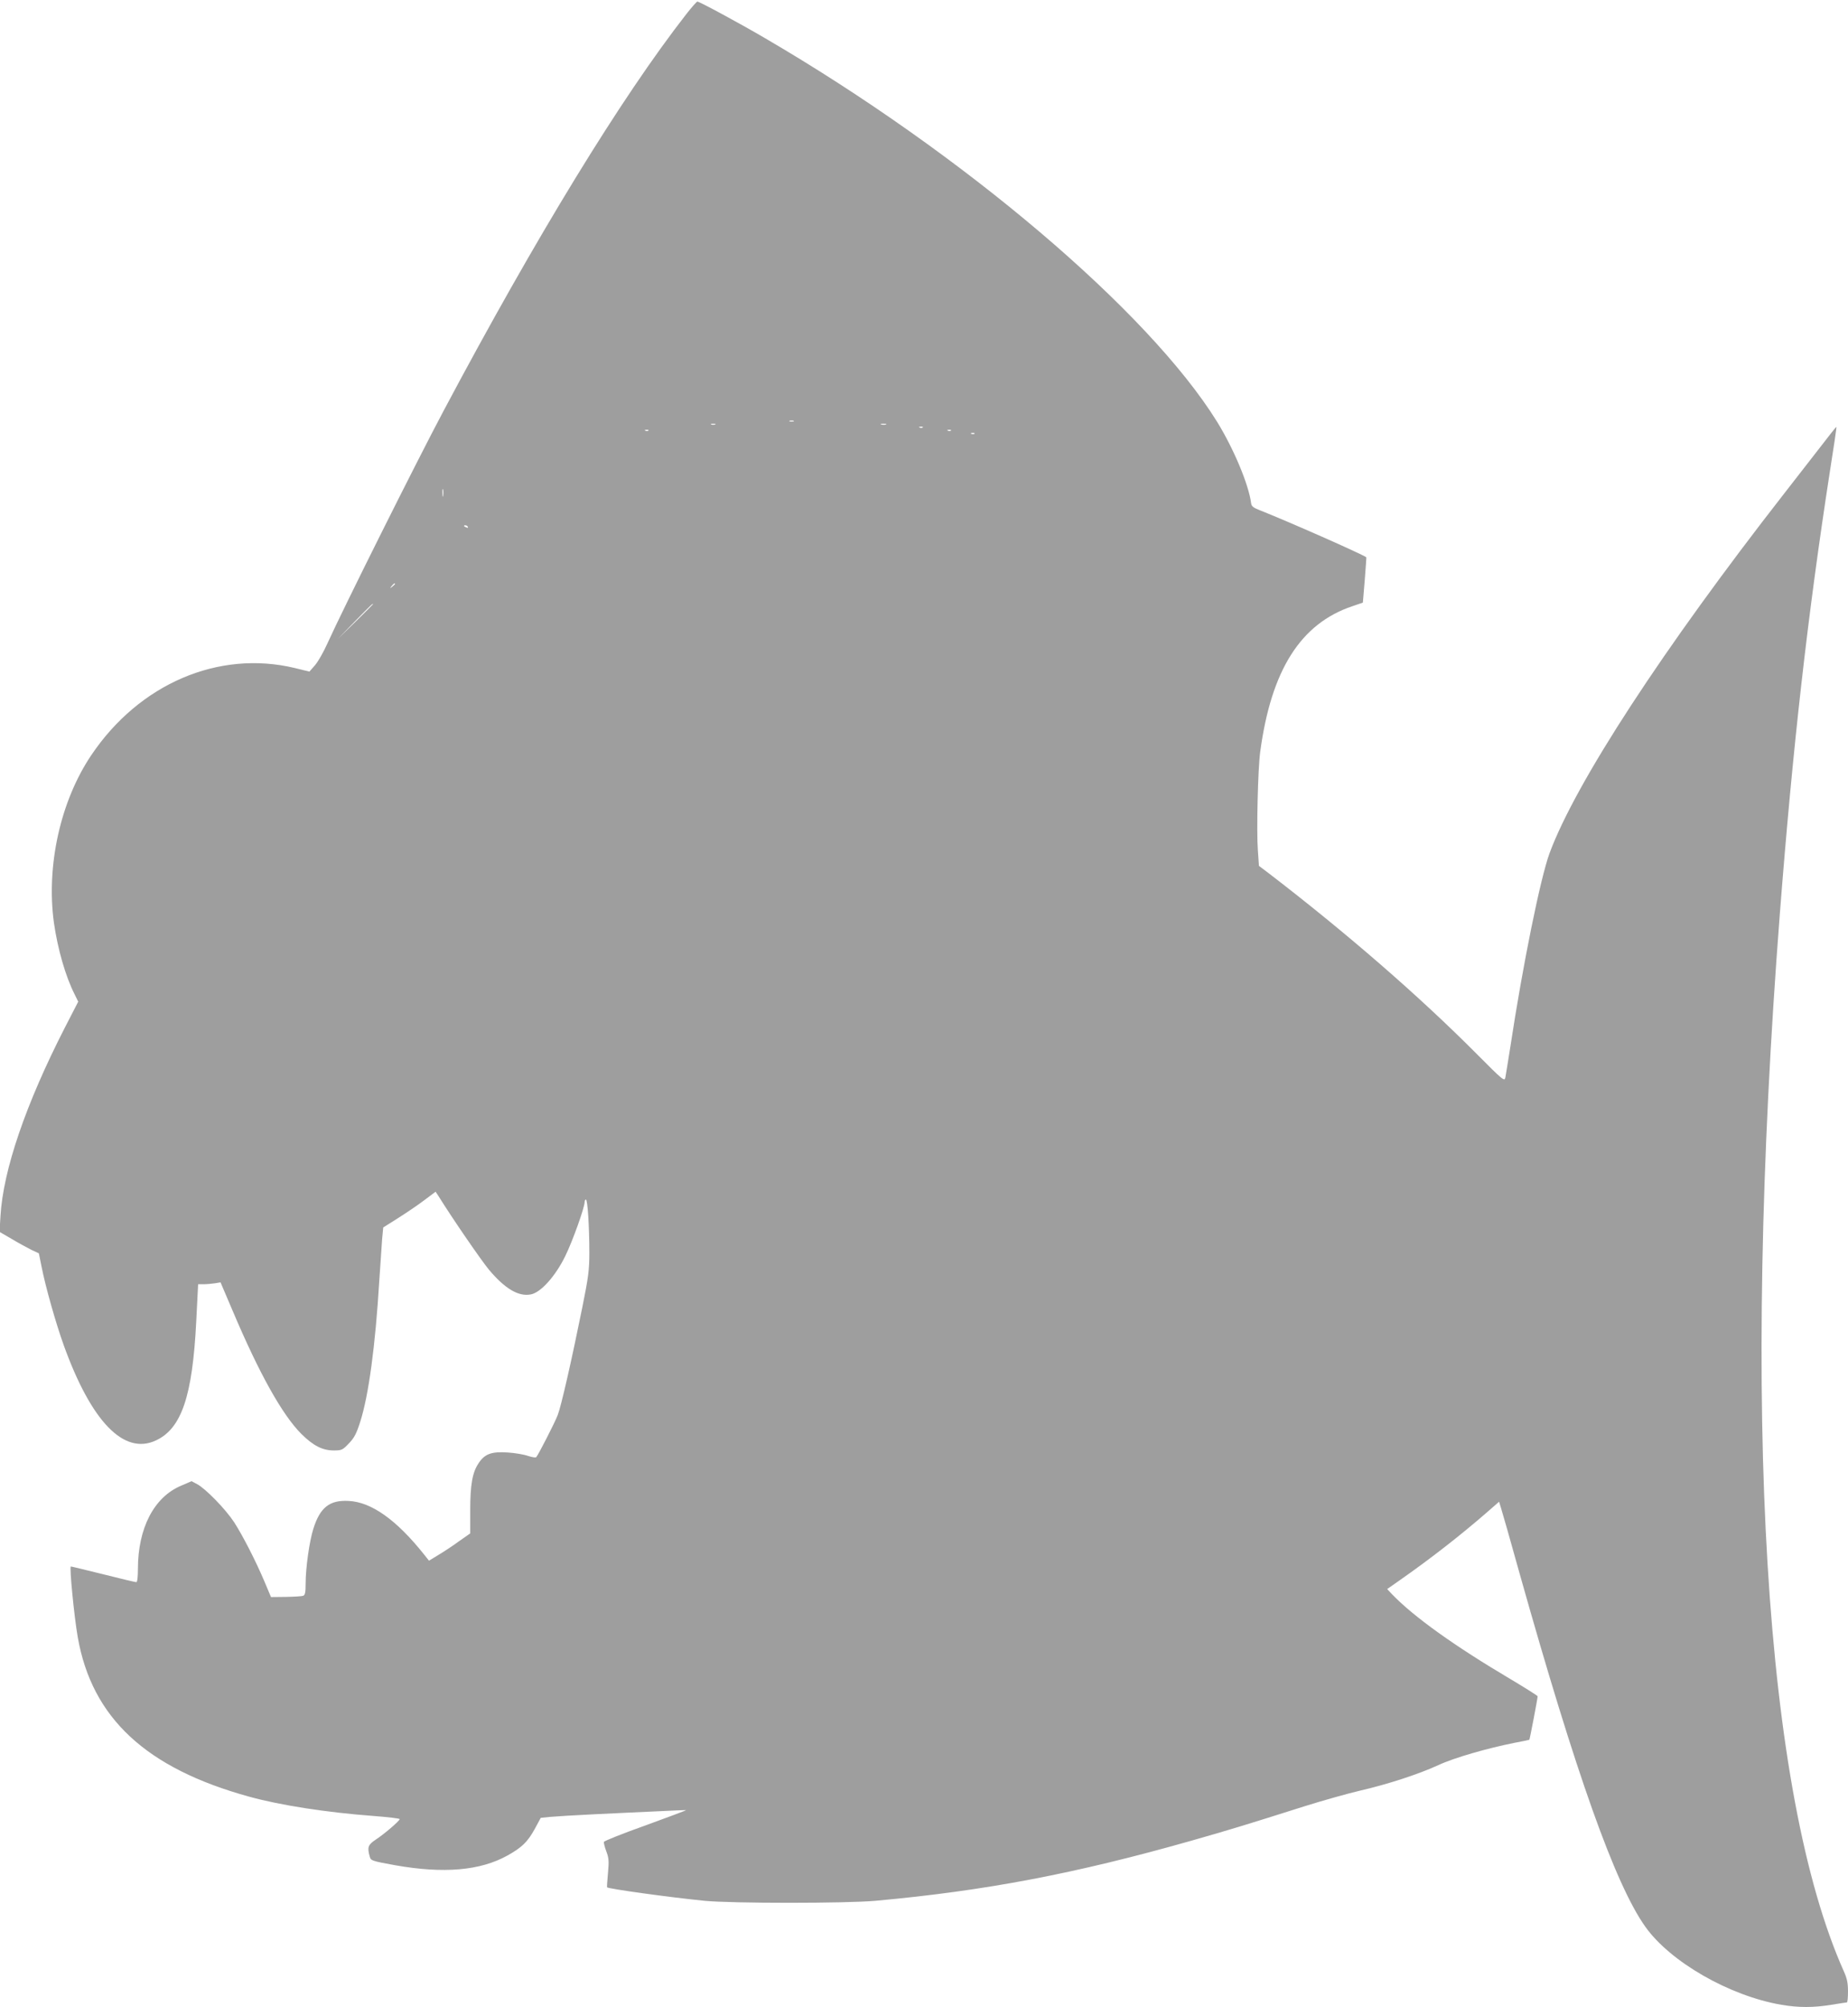
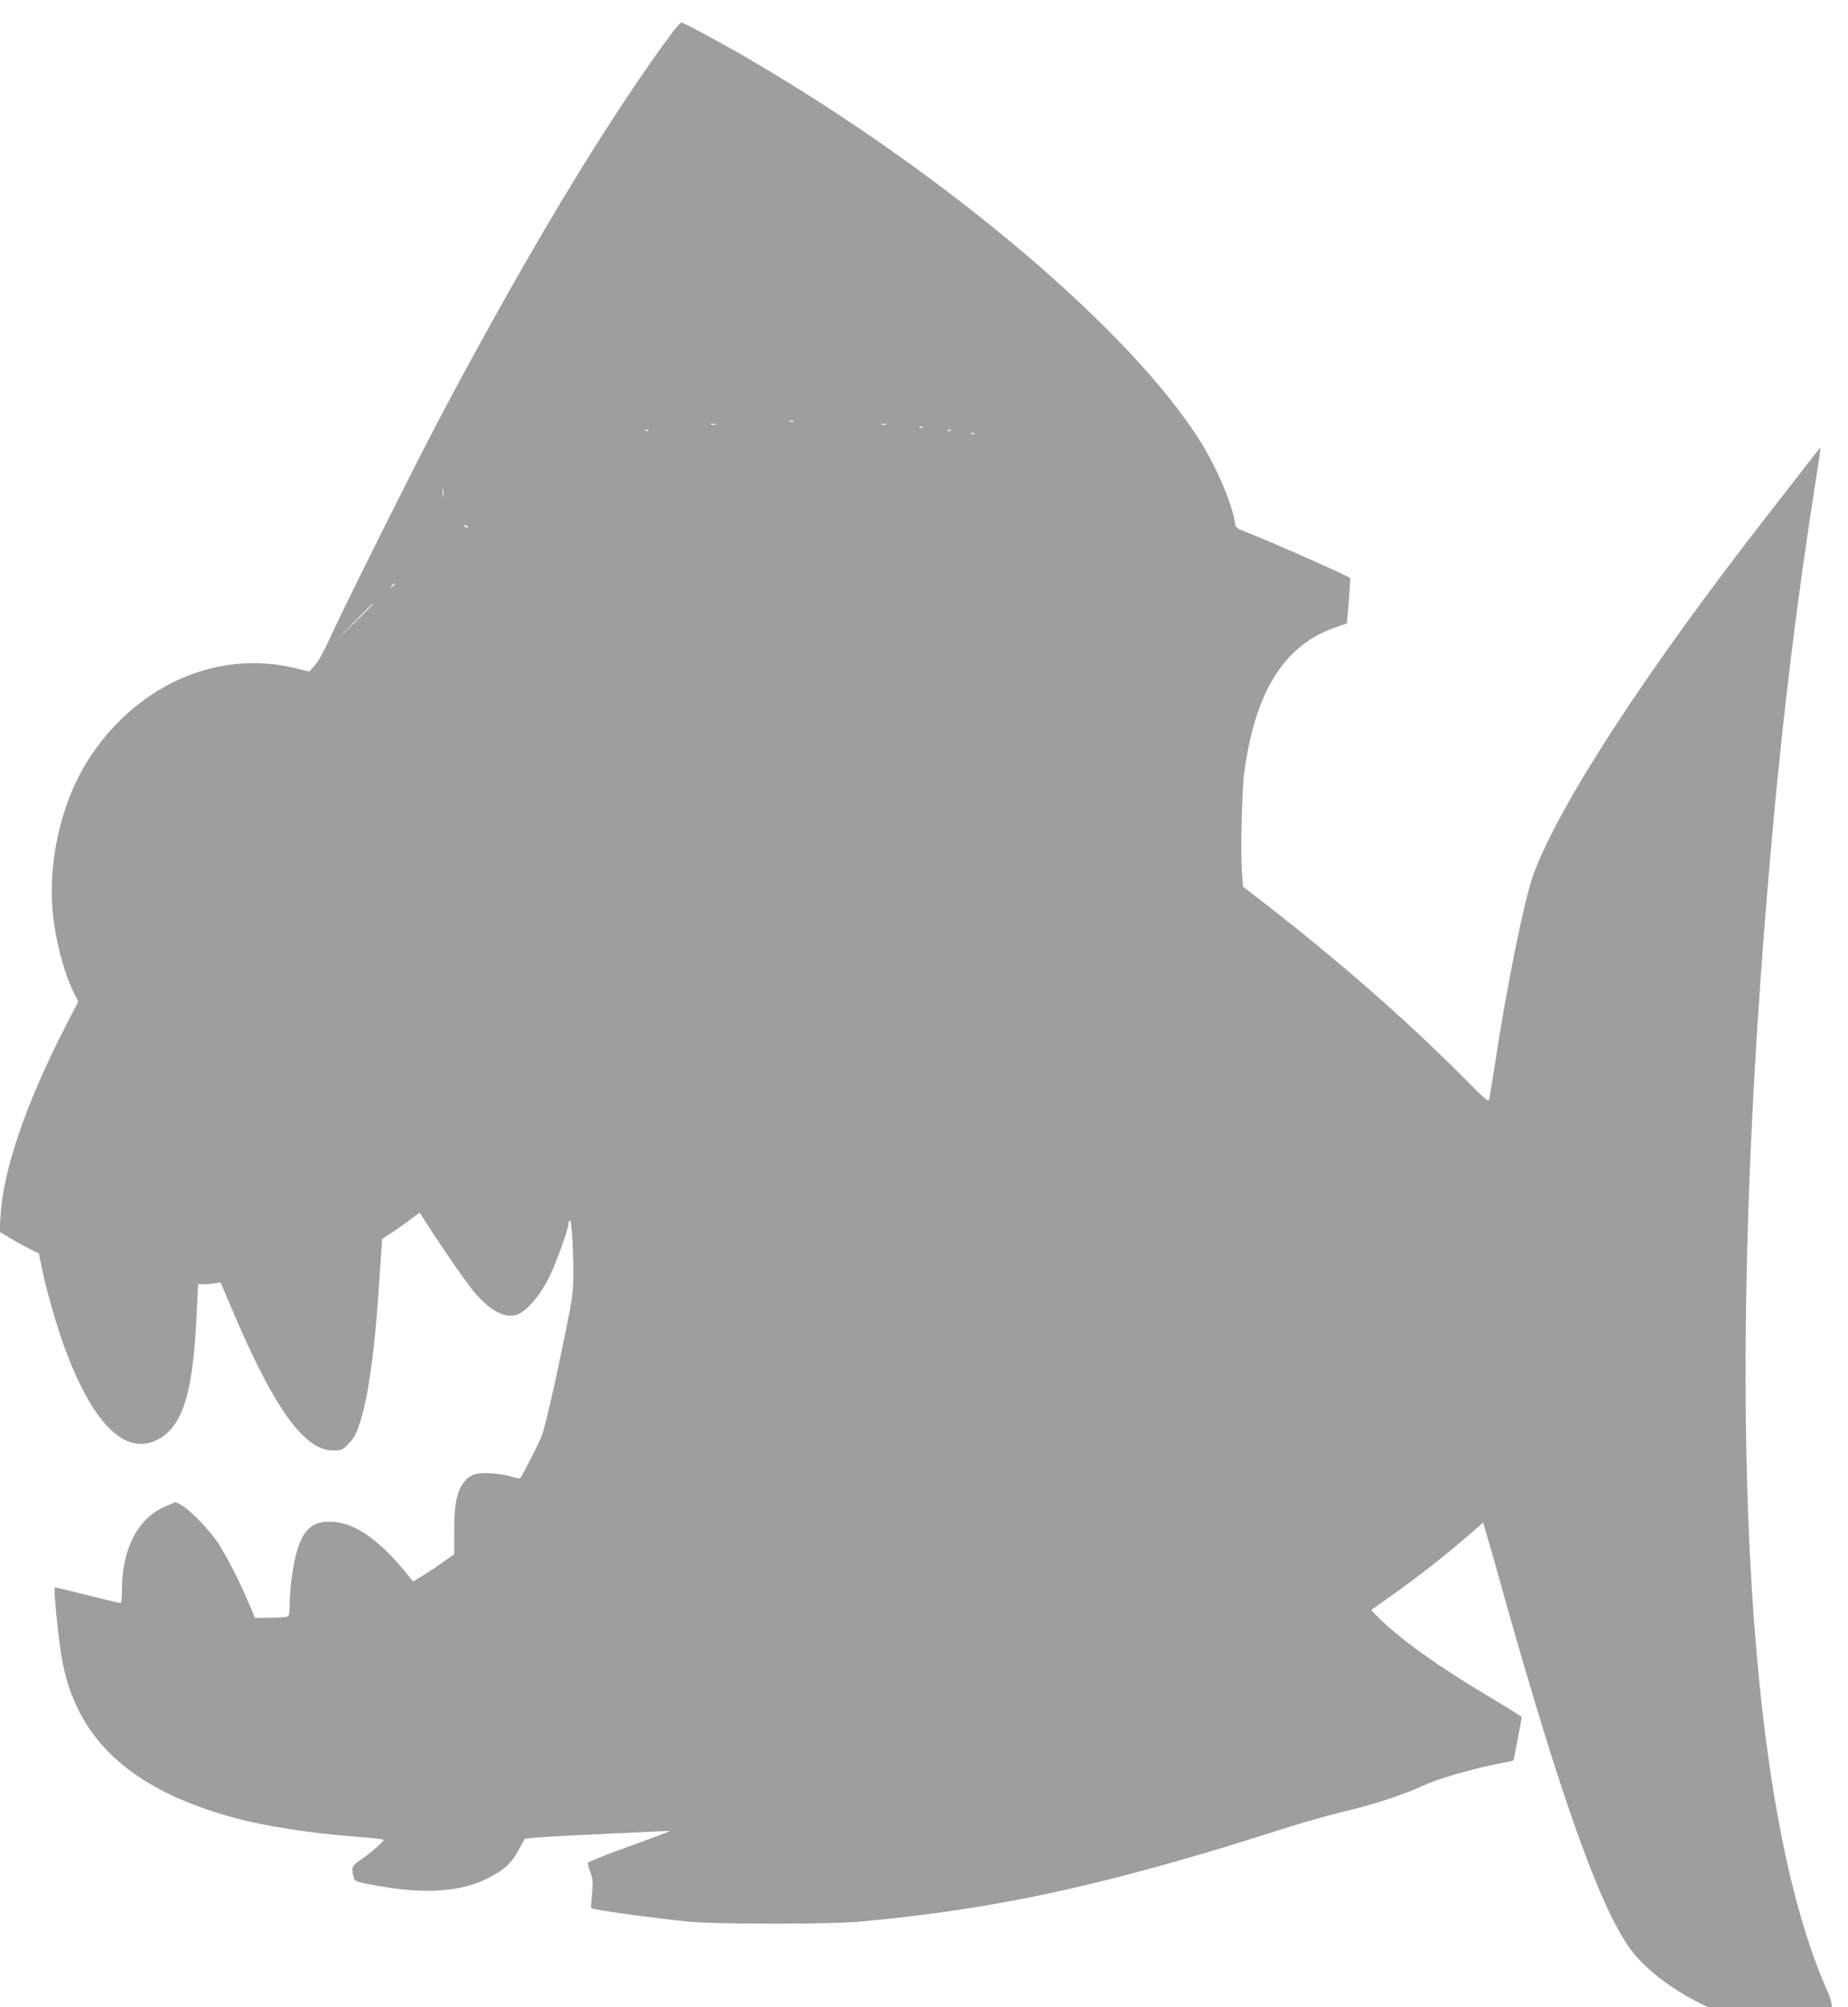
<svg xmlns="http://www.w3.org/2000/svg" version="1.0" width="1179pt" height="1280pt" viewBox="0 0 1179 1280" preserveAspectRatio="xMidYMid meet">
  <g transform="translate(0,1280) scale(0.1,-0.1)" fill="#9e9e9e" stroke="none">
-     <path d="M4377 12708 c-416 -534 -955 -1415 -1547 -2528 -173 -325 -644 -1268 -741 -1483 -24 -54 -60 -117 -79 -139 l-36 -41 -94 23 c-486 116 -991 -101 -1297 -555 -197 -292 -289 -705 -239 -1070 24 -167 74 -342 132 -456 l23 -47 -84 -163 c-251 -490 -395 -911 -412 -1205 l-6 -100 79 -46 c43 -26 100 -56 125 -69 l47 -22 17 -84 c25 -129 92 -364 142 -503 176 -487 384 -702 588 -606 163 76 233 281 257 759 l12 237 35 0 c20 0 52 3 72 6 l36 6 78 -183 c170 -401 316 -662 438 -784 76 -75 134 -105 207 -105 50 0 56 3 96 45 34 35 48 62 72 137 54 168 97 487 122 903 7 105 15 223 18 264 l7 73 95 60 c52 33 128 84 167 114 l72 54 18 -27 c90 -145 274 -412 323 -471 102 -121 188 -172 266 -157 64 11 159 118 221 246 47 96 123 309 123 344 0 8 4 15 8 15 11 0 22 -173 22 -339 0 -109 -6 -156 -45 -349 -68 -337 -135 -631 -157 -687 -20 -51 -124 -254 -137 -268 -4 -4 -27 0 -52 8 -24 9 -83 19 -130 22 -103 7 -147 -9 -186 -69 -39 -58 -53 -136 -53 -300 l0 -147 -73 -51 c-39 -29 -99 -68 -131 -87 l-59 -36 -31 39 c-176 221 -336 335 -481 342 -122 7 -183 -41 -226 -178 -25 -79 -49 -249 -49 -348 0 -56 -3 -74 -16 -79 -8 -3 -58 -6 -110 -7 l-95 -1 -40 95 c-55 131 -139 295 -195 382 -55 84 -182 214 -236 243 l-36 19 -67 -29 c-173 -73 -275 -271 -275 -531 0 -51 -4 -84 -10 -84 -6 0 -100 22 -210 50 -110 27 -203 50 -208 50 -10 0 21 -319 44 -450 90 -516 436 -837 1094 -1018 198 -55 498 -101 793 -123 92 -7 167 -16 167 -20 0 -11 -99 -96 -153 -131 -49 -33 -55 -48 -38 -108 7 -26 12 -28 161 -55 310 -55 544 -35 718 62 90 50 128 86 173 168 l39 72 58 6 c31 3 161 11 287 17 127 6 309 15 405 19 96 5 176 8 177 7 2 -1 -115 -45 -258 -97 -144 -51 -263 -99 -266 -105 -2 -6 5 -33 15 -60 16 -42 18 -62 11 -138 -5 -50 -7 -91 -6 -92 10 -10 393 -63 622 -86 174 -17 902 -17 1090 0 705 64 1279 174 2015 383 253 72 354 103 720 219 118 37 278 82 355 100 178 41 372 104 501 163 100 47 313 108 489 143 50 9 91 18 92 19 3 2 53 264 53 277 0 4 -78 53 -172 109 -360 213 -618 398 -756 541 l-32 34 77 54 c199 139 390 288 558 434 l79 69 12 -39 c7 -21 61 -210 119 -419 359 -1276 609 -1980 801 -2251 159 -225 537 -442 868 -499 111 -19 205 -19 321 0 50 8 93 15 98 15 4 0 7 31 7 70 0 53 -6 83 -26 127 -508 1135 -655 3552 -409 6743 83 1070 177 1900 319 2820 25 156 44 286 42 287 -1 1 -18 -19 -38 -45 -20 -26 -152 -196 -294 -378 -775 -993 -1331 -1845 -1498 -2295 -58 -158 -170 -707 -250 -1234 -15 -93 -29 -182 -32 -197 -5 -26 -14 -19 -182 150 -367 369 -831 772 -1329 1154 l-61 46 -7 99 c-9 119 0 518 15 628 70 521 257 818 588 929 l67 23 12 144 c6 79 11 144 10 145 -31 22 -495 227 -682 301 -39 15 -51 25 -53 44 -15 118 -111 347 -217 519 -438 706 -1623 1711 -2885 2447 -162 95 -418 233 -431 233 -4 0 -37 -37 -72 -82z m686 -2595 c-7 -2 -19 -2 -25 0 -7 3 -2 5 12 5 14 0 19 -2 13 -5z m-500 -20 c-7 -2 -19 -2 -25 0 -7 3 -2 5 12 5 14 0 19 -2 13 -5z m1090 0 c-7 -2 -21 -2 -30 0 -10 3 -4 5 12 5 17 0 24 -2 18 -5z m234 -19 c-3 -3 -12 -4 -19 -1 -8 3 -5 6 6 6 11 1 17 -2 13 -5z m-1750 -20 c-3 -3 -12 -4 -19 -1 -8 3 -5 6 6 6 11 1 17 -2 13 -5z m1930 0 c-3 -3 -12 -4 -19 -1 -8 3 -5 6 6 6 11 1 17 -2 13 -5z m150 -20 c-3 -3 -12 -4 -19 -1 -8 3 -5 6 6 6 11 1 17 -2 13 -5z m-3390 -396 c-2 -13 -4 -5 -4 17 -1 22 1 32 4 23 2 -10 2 -28 0 -40z m158 -198 c3 -6 -1 -7 -9 -4 -18 7 -21 14 -7 14 6 0 13 -4 16 -10z m-465 -364 c0 -2 -8 -10 -17 -17 -16 -13 -17 -12 -4 4 13 16 21 21 21 13z m-140 -129 c0 -1 -51 -52 -112 -112 l-113 -110 110 113 c102 104 115 117 115 109z" />
+     <path d="M4377 12708 c-416 -534 -955 -1415 -1547 -2528 -173 -325 -644 -1268 -741 -1483 -24 -54 -60 -117 -79 -139 l-36 -41 -94 23 c-486 116 -991 -101 -1297 -555 -197 -292 -289 -705 -239 -1070 24 -167 74 -342 132 -456 l23 -47 -84 -163 c-251 -490 -395 -911 -412 -1205 l-6 -100 79 -46 c43 -26 100 -56 125 -69 l47 -22 17 -84 c25 -129 92 -364 142 -503 176 -487 384 -702 588 -606 163 76 233 281 257 759 l12 237 35 0 c20 0 52 3 72 6 l36 6 78 -183 c170 -401 316 -662 438 -784 76 -75 134 -105 207 -105 50 0 56 3 96 45 34 35 48 62 72 137 54 168 97 487 122 903 7 105 15 223 18 264 c52 33 128 84 167 114 l72 54 18 -27 c90 -145 274 -412 323 -471 102 -121 188 -172 266 -157 64 11 159 118 221 246 47 96 123 309 123 344 0 8 4 15 8 15 11 0 22 -173 22 -339 0 -109 -6 -156 -45 -349 -68 -337 -135 -631 -157 -687 -20 -51 -124 -254 -137 -268 -4 -4 -27 0 -52 8 -24 9 -83 19 -130 22 -103 7 -147 -9 -186 -69 -39 -58 -53 -136 -53 -300 l0 -147 -73 -51 c-39 -29 -99 -68 -131 -87 l-59 -36 -31 39 c-176 221 -336 335 -481 342 -122 7 -183 -41 -226 -178 -25 -79 -49 -249 -49 -348 0 -56 -3 -74 -16 -79 -8 -3 -58 -6 -110 -7 l-95 -1 -40 95 c-55 131 -139 295 -195 382 -55 84 -182 214 -236 243 l-36 19 -67 -29 c-173 -73 -275 -271 -275 -531 0 -51 -4 -84 -10 -84 -6 0 -100 22 -210 50 -110 27 -203 50 -208 50 -10 0 21 -319 44 -450 90 -516 436 -837 1094 -1018 198 -55 498 -101 793 -123 92 -7 167 -16 167 -20 0 -11 -99 -96 -153 -131 -49 -33 -55 -48 -38 -108 7 -26 12 -28 161 -55 310 -55 544 -35 718 62 90 50 128 86 173 168 l39 72 58 6 c31 3 161 11 287 17 127 6 309 15 405 19 96 5 176 8 177 7 2 -1 -115 -45 -258 -97 -144 -51 -263 -99 -266 -105 -2 -6 5 -33 15 -60 16 -42 18 -62 11 -138 -5 -50 -7 -91 -6 -92 10 -10 393 -63 622 -86 174 -17 902 -17 1090 0 705 64 1279 174 2015 383 253 72 354 103 720 219 118 37 278 82 355 100 178 41 372 104 501 163 100 47 313 108 489 143 50 9 91 18 92 19 3 2 53 264 53 277 0 4 -78 53 -172 109 -360 213 -618 398 -756 541 l-32 34 77 54 c199 139 390 288 558 434 l79 69 12 -39 c7 -21 61 -210 119 -419 359 -1276 609 -1980 801 -2251 159 -225 537 -442 868 -499 111 -19 205 -19 321 0 50 8 93 15 98 15 4 0 7 31 7 70 0 53 -6 83 -26 127 -508 1135 -655 3552 -409 6743 83 1070 177 1900 319 2820 25 156 44 286 42 287 -1 1 -18 -19 -38 -45 -20 -26 -152 -196 -294 -378 -775 -993 -1331 -1845 -1498 -2295 -58 -158 -170 -707 -250 -1234 -15 -93 -29 -182 -32 -197 -5 -26 -14 -19 -182 150 -367 369 -831 772 -1329 1154 l-61 46 -7 99 c-9 119 0 518 15 628 70 521 257 818 588 929 l67 23 12 144 c6 79 11 144 10 145 -31 22 -495 227 -682 301 -39 15 -51 25 -53 44 -15 118 -111 347 -217 519 -438 706 -1623 1711 -2885 2447 -162 95 -418 233 -431 233 -4 0 -37 -37 -72 -82z m686 -2595 c-7 -2 -19 -2 -25 0 -7 3 -2 5 12 5 14 0 19 -2 13 -5z m-500 -20 c-7 -2 -19 -2 -25 0 -7 3 -2 5 12 5 14 0 19 -2 13 -5z m1090 0 c-7 -2 -21 -2 -30 0 -10 3 -4 5 12 5 17 0 24 -2 18 -5z m234 -19 c-3 -3 -12 -4 -19 -1 -8 3 -5 6 6 6 11 1 17 -2 13 -5z m-1750 -20 c-3 -3 -12 -4 -19 -1 -8 3 -5 6 6 6 11 1 17 -2 13 -5z m1930 0 c-3 -3 -12 -4 -19 -1 -8 3 -5 6 6 6 11 1 17 -2 13 -5z m150 -20 c-3 -3 -12 -4 -19 -1 -8 3 -5 6 6 6 11 1 17 -2 13 -5z m-3390 -396 c-2 -13 -4 -5 -4 17 -1 22 1 32 4 23 2 -10 2 -28 0 -40z m158 -198 c3 -6 -1 -7 -9 -4 -18 7 -21 14 -7 14 6 0 13 -4 16 -10z m-465 -364 c0 -2 -8 -10 -17 -17 -16 -13 -17 -12 -4 4 13 16 21 21 21 13z m-140 -129 c0 -1 -51 -52 -112 -112 l-113 -110 110 113 c102 104 115 117 115 109z" />
  </g>
</svg>